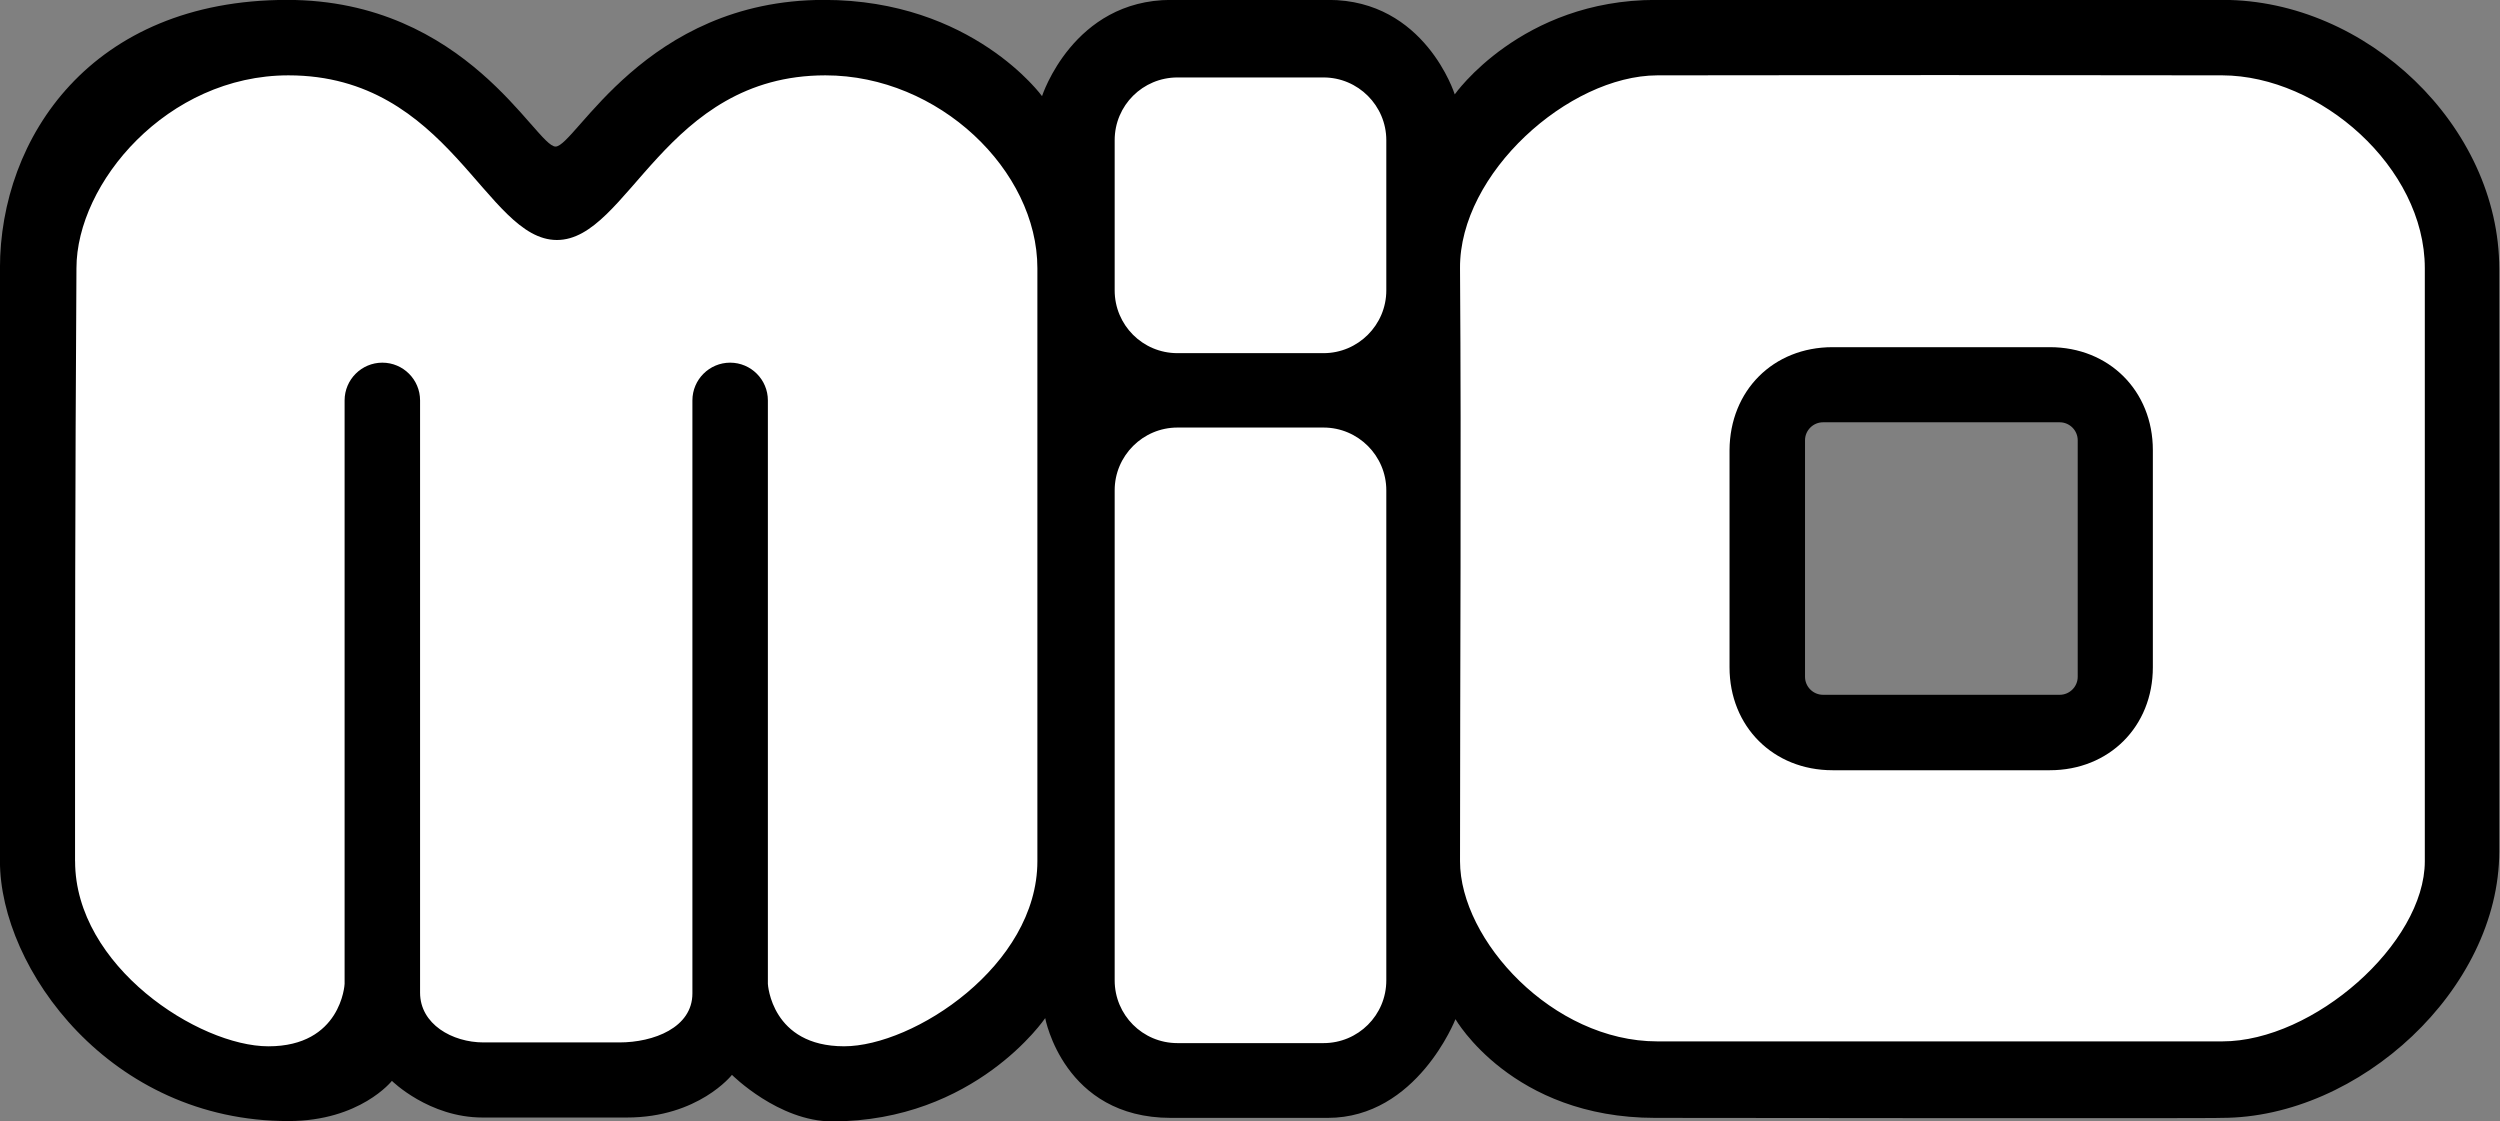
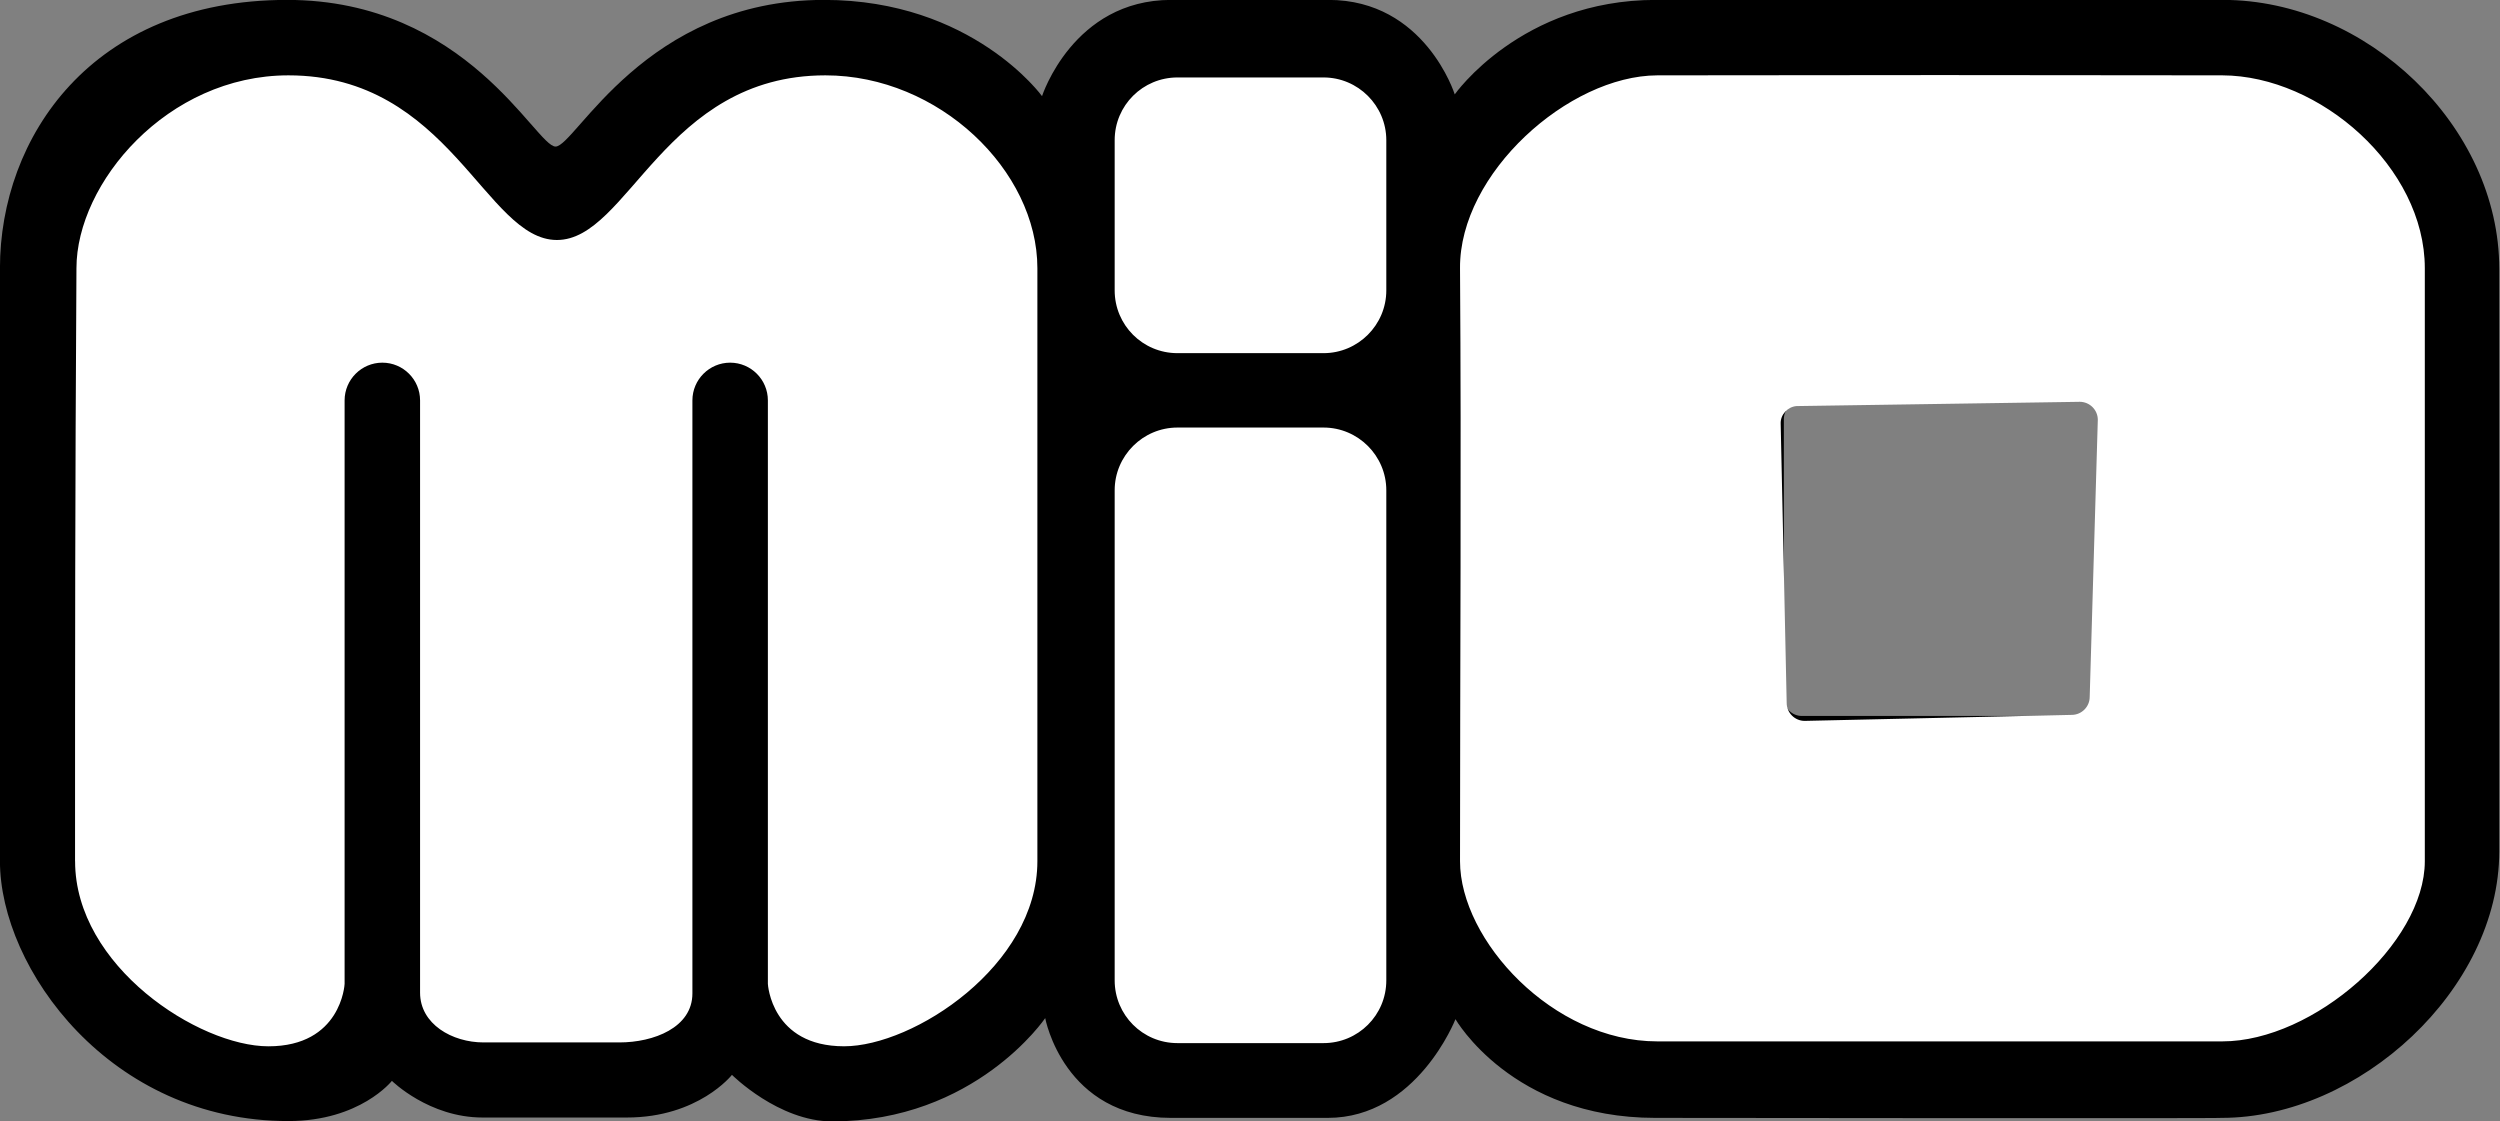
<svg xmlns="http://www.w3.org/2000/svg" viewBox="0 0 107 48" class="wrappers__Logo-sc-1cafeb5-11 kTwOmX">
  <rect x="0" y="0" width="107" height="48" fill="#808080" stroke="none" />
  <title>Mio logotyp</title>
  <g>
    <path d="M76.349 17.937V29.873c0 .422.347.77.77.77h11.943c.423 0 .77-.347.77-.77V17.937c0-.422-.347-.769-.77-.769H77.119c-.423 0-.77.347-.77.769zM-.002 36.859V11.479C-.002 5.911 3.894-.004 12.288-.004c7.7 0 10.644 6.277 11.49 6.277.846 0 3.82-6.277 11.49-6.277 6.356 0 9.331 4.119 9.331 4.119S45.927-.004 50.124-.004h6.734c4.137 0 5.405 4.044 5.405 4.044s2.838-4.044 8.606-4.044h24.278c6.13 0 11.822 5.387 11.822 11.513v24.928c0 5.9-5.994 11.408-11.882 11.408.03.03-24.247 0-24.247 0-6.13 0-8.546-4.225-8.546-4.225s-1.646 4.225-5.465 4.225h-6.719c-4.59 0-5.375-4.27-5.375-4.27s-2.989 4.421-9.119 4.421c-2.295 0-4.288-1.992-4.288-1.992s-1.434 1.826-4.499 1.826h-6.175c-2.295 0-3.88-1.569-3.88-1.569s-1.359 1.72-4.424 1.72C4.709 47.996-.002 41.447-.002 36.859z" fill="#000" />
-     <path d="M3.214 36.86c0 4.497 5.299 7.922 8.274 7.922 3.11 0 3.261-2.641 3.261-2.671V17.137c0-.89.725-1.615 1.615-1.615.891 0 1.615.724 1.615 1.615V42.488c0 1.343 1.374 2.128 2.718 2.128h5.813c1.464 0 3.125-.634 3.125-2.097V17.137c0-.89.725-1.615 1.615-1.615.891 0 1.615.724 1.615 1.615v24.973c0 .015.151 2.671 3.261 2.671 2.974 0 8.274-3.455 8.274-7.922V11.479c0-4.18-4.212-8.254-9.074-8.254-6.885 0-8.425 7.047-11.49 7.047-3.065 0-4.59-7.047-11.49-7.047-5.194 0-9.074 4.617-9.074 8.254-.06 9.899-.06 16.463-.06 25.381zM50.396 18.299c-1.48 0-2.688 1.207-2.688 2.686v20.974c0 1.479 1.193 2.686 2.688 2.686h6.251c1.48 0 2.687-1.192 2.687-2.686V20.985c0-1.479-1.208-2.686-2.687-2.686h-6.251zM50.396 3.315c-1.48 0-2.688 1.192-2.688 2.686v6.428c0 1.479 1.193 2.686 2.688 2.686h6.251c1.48 0 2.687-1.207 2.687-2.686V6.001c0-1.479-1.208-2.686-2.687-2.686h-6.251zM70.929 3.225c-3.79.015-8.47 4.195-8.44 8.254.06 8.511 0 17.142 0 25.381 0 3.38 3.971 7.711 8.44 7.711h24.187c3.91 0 8.666-4.195 8.666-7.711V11.479c0-4.316-4.484-8.239-8.666-8.254-8.062-.015-16.125-.015-24.187 0zm5.964 14.154h.075l12.048-.181c.423 0 .77.347.77.769l-.347 11.86c0 .423-.347.77-.77.77l-11.429.257c-.423 0-.77-.347-.77-.769l-.257-11.951c-.015-.392.302-.724.679-.754z" fill="#fff" />
-     <path d="M77.255 18.843v10.125c0 .422.347.769.77.769h10.131c.423 0 .77-.347.77-.769V18.843c0-.422-.347-.769-.77-.769H78.025c-.423 0-.77.347-.77.769zm1.178-3.984h9.3c2.536 0 4.409 1.871 4.409 4.406v9.295c0 2.535-1.872 4.406-4.409 4.406h-9.3c-2.537 0-4.409-1.871-4.409-4.406V19.265c.015-2.55 1.872-4.406 4.409-4.406z" fill="#000" />
+     <path d="M3.214 36.86c0 4.497 5.299 7.922 8.274 7.922 3.11 0 3.261-2.641 3.261-2.671V17.137c0-.89.725-1.615 1.615-1.615.891 0 1.615.724 1.615 1.615V42.488c0 1.343 1.374 2.128 2.718 2.128h5.813c1.464 0 3.125-.634 3.125-2.097V17.137c0-.89.725-1.615 1.615-1.615.891 0 1.615.724 1.615 1.615v24.973c0 .015.151 2.671 3.261 2.671 2.974 0 8.274-3.455 8.274-7.922V11.479c0-4.18-4.212-8.254-9.074-8.254-6.885 0-8.425 7.047-11.49 7.047-3.065 0-4.59-7.047-11.49-7.047-5.194 0-9.074 4.617-9.074 8.254-.06 9.899-.06 16.463-.06 25.381zM50.396 18.299c-1.48 0-2.688 1.207-2.688 2.686v20.974c0 1.479 1.193 2.686 2.688 2.686h6.251c1.48 0 2.687-1.192 2.687-2.686V20.985c0-1.479-1.208-2.686-2.687-2.686h-6.251zM50.396 3.315c-1.48 0-2.688 1.192-2.688 2.686v6.428c0 1.479 1.193 2.686 2.688 2.686h6.251c1.48 0 2.687-1.207 2.687-2.686V6.001c0-1.479-1.208-2.686-2.687-2.686h-6.251M70.929 3.225c-3.79.015-8.47 4.195-8.44 8.254.06 8.511 0 17.142 0 25.381 0 3.38 3.971 7.711 8.44 7.711h24.187c3.91 0 8.666-4.195 8.666-7.711V11.479c0-4.316-4.484-8.239-8.666-8.254-8.062-.015-16.125-.015-24.187 0zm5.964 14.154h.075l12.048-.181c.423 0 .77.347.77.769l-.347 11.86c0 .423-.347.77-.77.77l-11.429.257c-.423 0-.77-.347-.77-.769l-.257-11.951c-.015-.392.302-.724.679-.754z" fill="#fff" />
  </g>
</svg>